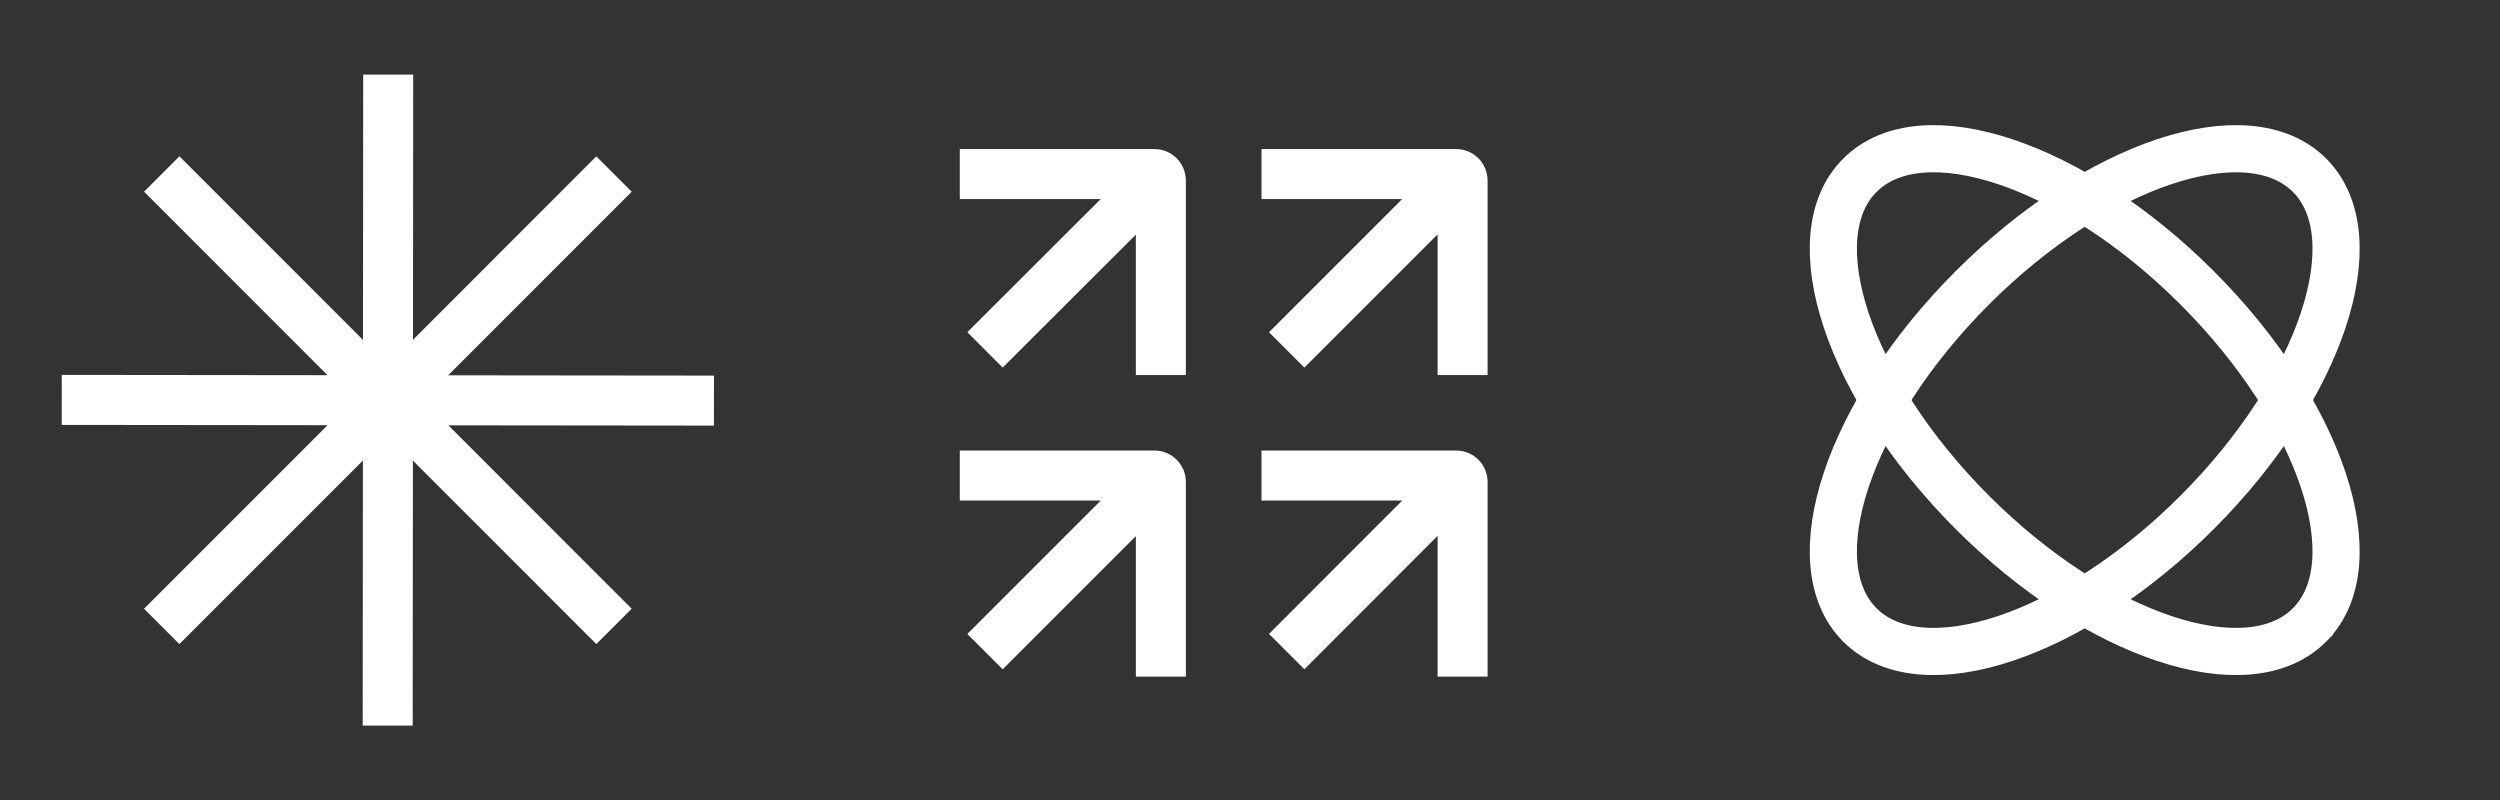
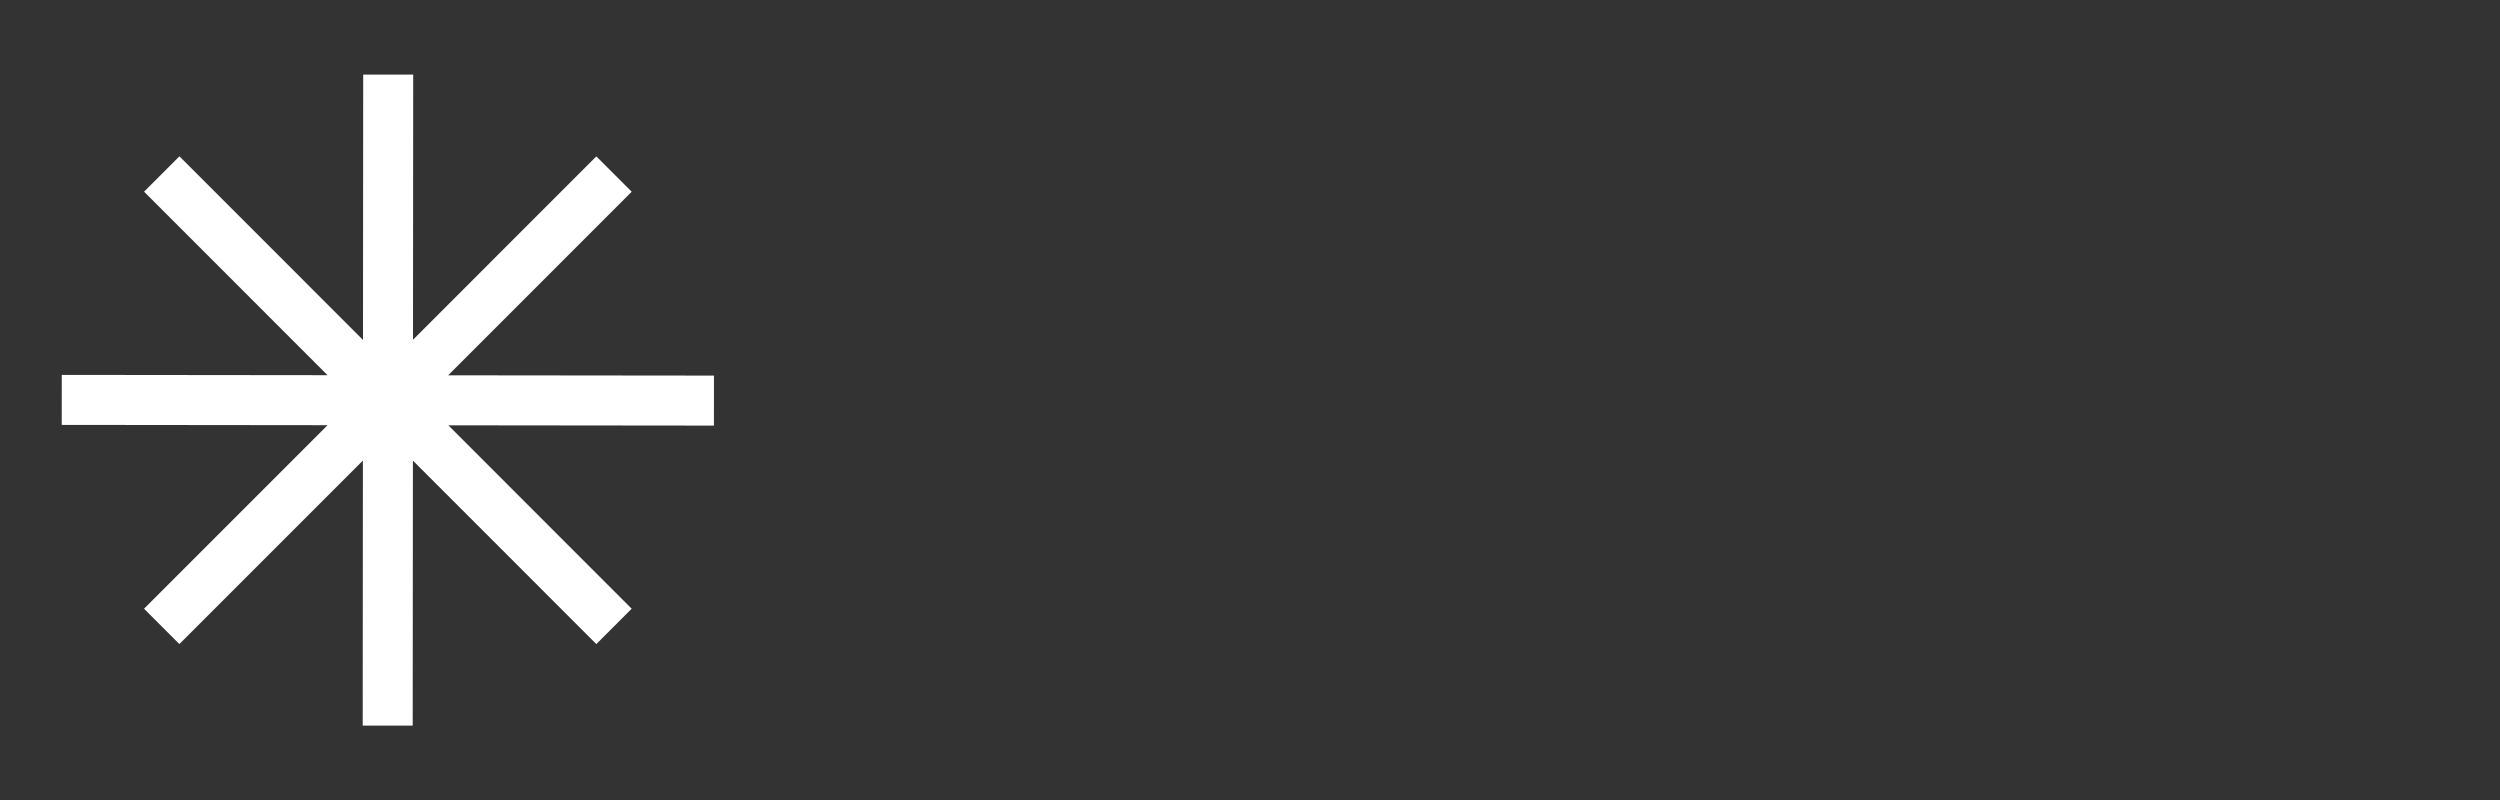
<svg xmlns="http://www.w3.org/2000/svg" width="50" height="16" fill="none">
  <rect width="100%" height="100%" fill="#333333" stroke="none" />
  <g clip-path="url(#clip0_9078_10246)" stroke="#fff" stroke-miterlimit="10">
    <path d="M12.28 12.528L3.235 3.48m9.045.001L9.768 5.994l-4.021 4.021-2.513 2.513m4.53-11.036l-.01 13.02M1.235 7.998l13.044.014" />
  </g>
  <g clip-path="url(#clip1_9078_10246)" stroke="#fff" stroke-miterlimit="10">
-     <path d="M25.23 3.481h3.894c.07 0 .128.057.128.128v3.893m-.001-4.021l-3.517 3.517m-6.538-3.517h3.894c.07 0 .127.057.127.128v3.893m.006-4.021L19.7 6.998m-.504 2.512h3.894c.07 0 .127.057.127.128v3.894m.006-4.022L19.7 13.033m5.53-3.523h3.894c.07 0 .128.057.128.128v3.894m-.001-4.022l-3.517 3.522" />
-   </g>
+     </g>
  <g clip-path="url(#clip2_9078_10246)" stroke="#fff" stroke-width=".943" stroke-miterlimit="10">
-     <path d="M46.191 12.498c1.24-1.24.233-4.26-2.25-6.743-2.483-2.483-5.502-3.49-6.743-2.25-1.241 1.241-.234 4.26 2.25 6.744 2.483 2.483 5.502 3.49 6.743 2.25z" />
-     <path d="M43.941 10.249c2.483-2.484 3.49-5.503 2.25-6.744-1.24-1.24-4.26-.233-6.743 2.25-2.484 2.484-3.491 5.503-2.25 6.744 1.24 1.24 4.26.233 6.743-2.25z" />
-   </g>
+     </g>
  <defs>
    <clipPath id="clip0_9078_10246">
      <path fill="#fff" transform="translate(.213 .46)" d="M0 0h15.085v15.085H0z" />
    </clipPath>
    <clipPath id="clip1_9078_10246">
      <path fill="#fff" transform="translate(17.184 .46)" d="M0 0h15.085v15.085H0z" />
    </clipPath>
    <clipPath id="clip2_9078_10246">
-       <path fill="#fff" transform="translate(34.153 .46)" d="M0 0h15.085v15.085H0z" />
-     </clipPath>
+       </clipPath>
  </defs>
</svg>